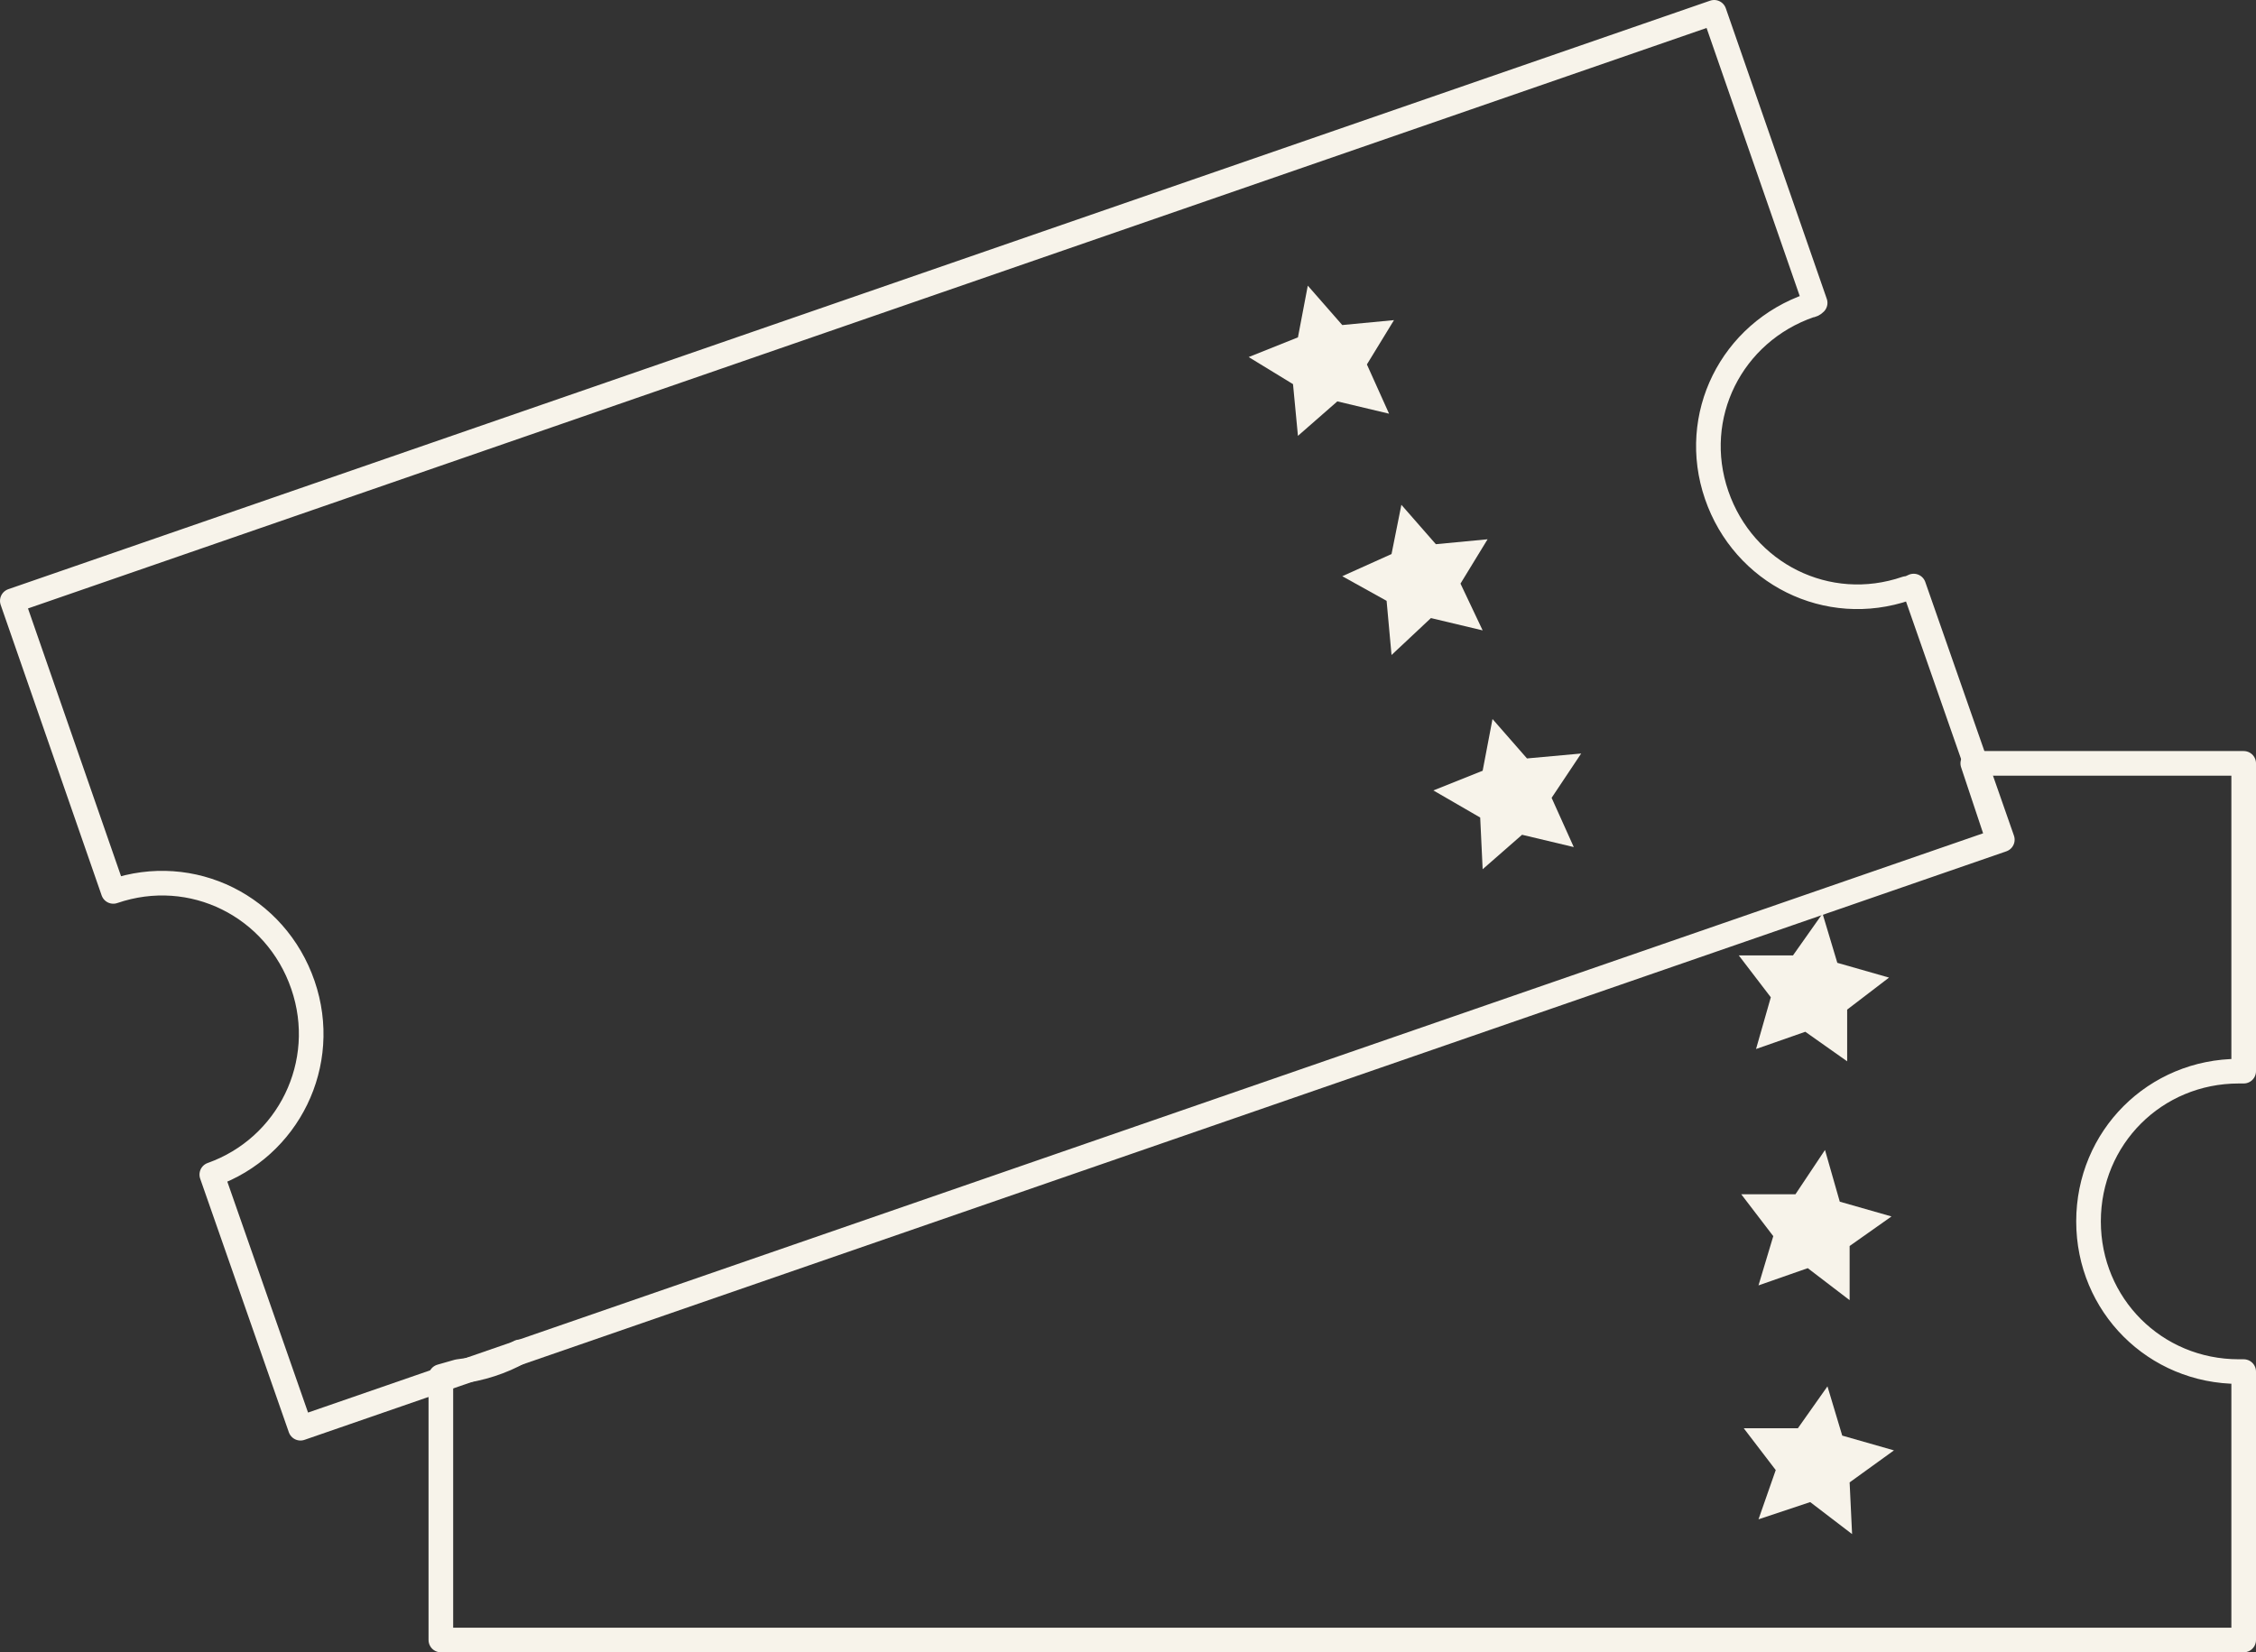
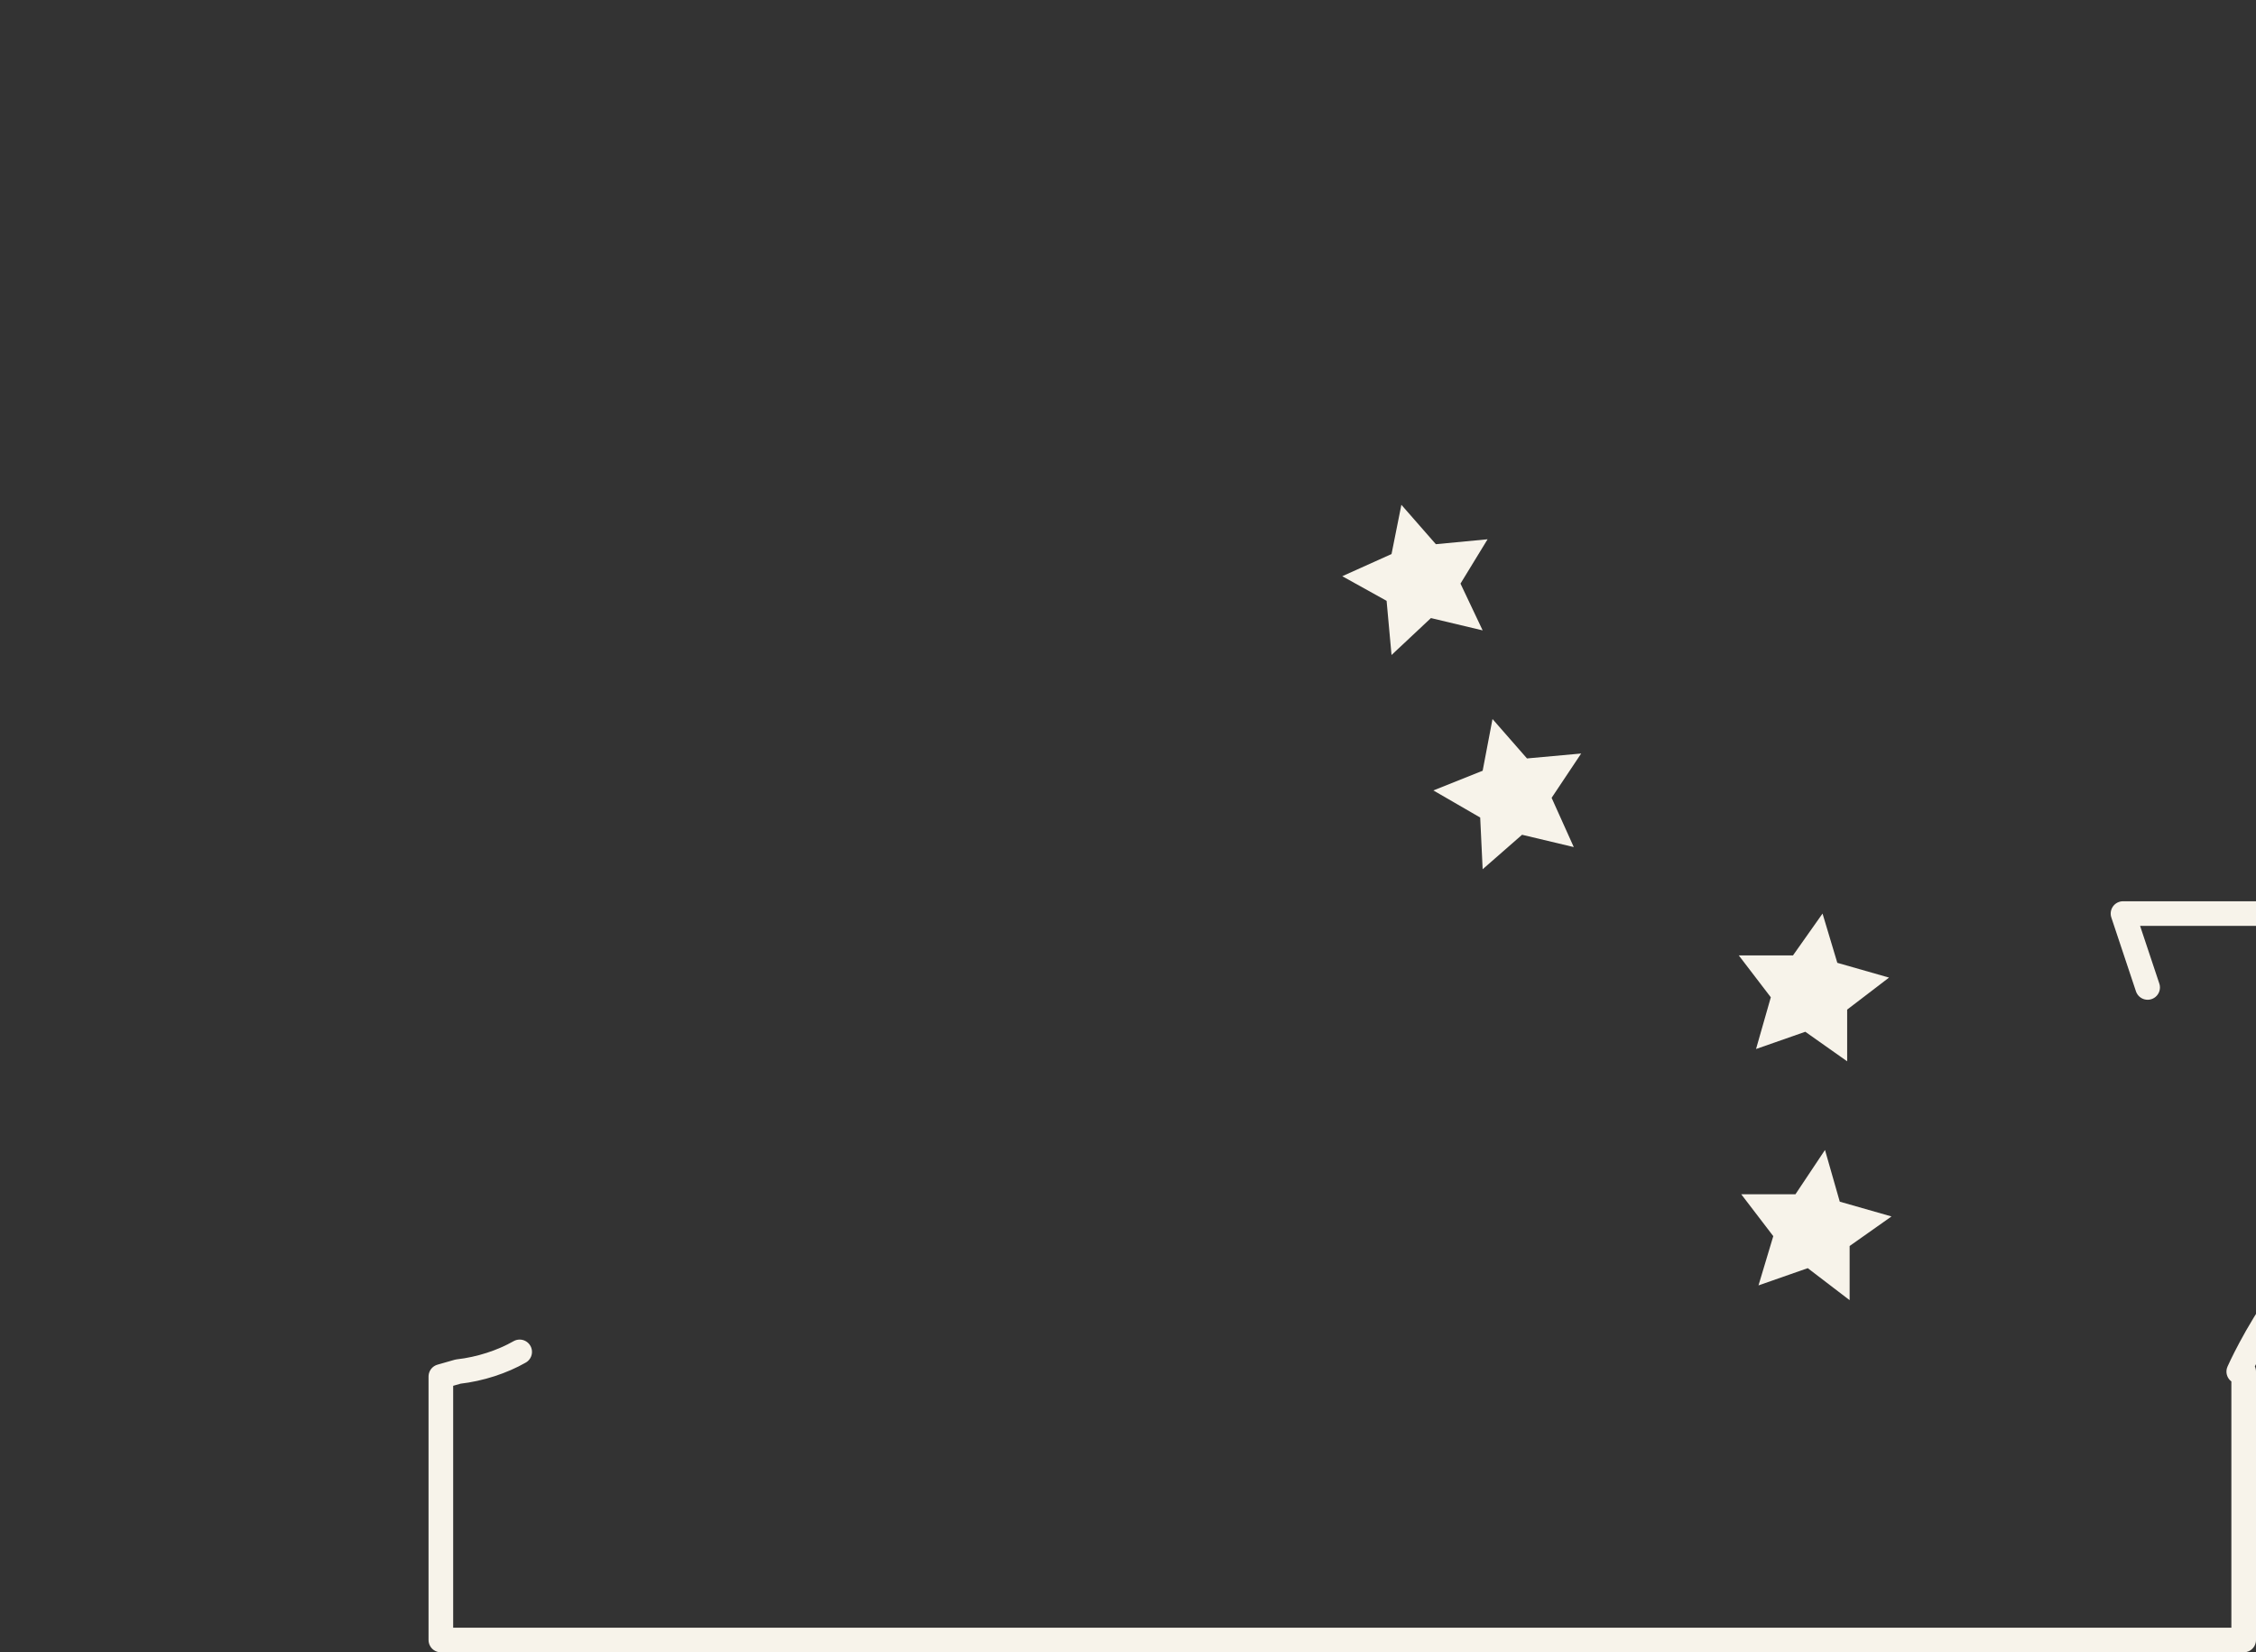
<svg xmlns="http://www.w3.org/2000/svg" id="Layer_2" viewBox="0 0 91.6 67.1">
  <rect x="0" y="0" width="91.6" height="67.1" fill="#333333" stroke="none" />
  <defs>
    <style>.cls-1{fill:none;stroke:#f7f3ea;stroke-linecap:round;stroke-linejoin:round;}.cls-2{fill:#f7f3ea;}</style>
  </defs>
  <g id="Layer_1-2">
    <g>
-       <path class="cls-1" d="M21.1,54.9c-.7,.4-1.6,.7-2.5,.8l-.7,.2v10.7H91.1v-10.9h-.2c-3.4,0-6.1-2.7-6.1-6.1s2.7-6.1,6.1-6.1h.2v-12.5h-11l1,3" />
-       <path class="cls-1" d="M77.4,23.9c-3.2,1.1-6.6-.6-7.7-3.8-1.1-3.2,.6-6.6,3.8-7.7q.1,0,.2-.1L69.6,.5,.5,24.4l4.1,11.8c3.2-1.1,6.6,.6,7.7,3.8,1.1,3.2-.6,6.6-3.7,7.7l3.6,10.3,69.1-23.9-3.6-10.3q-.2,.1-.3,.1Z" />
+       <path class="cls-1" d="M21.1,54.9c-.7,.4-1.6,.7-2.5,.8l-.7,.2v10.7H91.1v-10.9h-.2s2.7-6.1,6.1-6.1h.2v-12.5h-11l1,3" />
      <polygon class="cls-2" points="58.3 22.1 60.4 21.9 59.3 23.7 60.2 25.6 58.1 25.1 56.5 26.6 56.3 24.4 54.5 23.4 56.5 22.5 56.9 20.5 58.3 22.1" />
      <polygon class="cls-2" points="62 30.8 64.2 30.6 63 32.4 63.9 34.4 61.8 33.9 60.2 35.3 60.1 33.2 58.2 32.1 60.2 31.3 60.6 29.2 62 30.8" />
-       <polygon class="cls-2" points="54.5 13.2 56.6 13 55.5 14.8 56.4 16.8 54.3 16.3 52.7 17.7 52.5 15.6 50.7 14.5 52.7 13.7 53.1 11.6 54.5 13.2" />
      <polygon class="cls-2" points="74.7 48.8 76.8 49.4 75.1 50.6 75.1 52.8 73.4 51.5 71.4 52.2 72 50.2 70.7 48.5 72.9 48.5 74.1 46.7 74.7 48.8" />
-       <polygon class="cls-2" points="74.8 58.3 76.9 58.9 75.1 60.2 75.2 62.3 73.5 61 71.4 61.7 72.1 59.7 70.8 58 73 58 74.2 56.3 74.8 58.3" />
      <polygon class="cls-2" points="74.6 39.1 76.7 39.7 75 41 75 43.1 73.3 41.9 71.3 42.6 71.9 40.5 70.6 38.8 72.8 38.8 74 37.1 74.6 39.1" />
    </g>
  </g>
</svg>